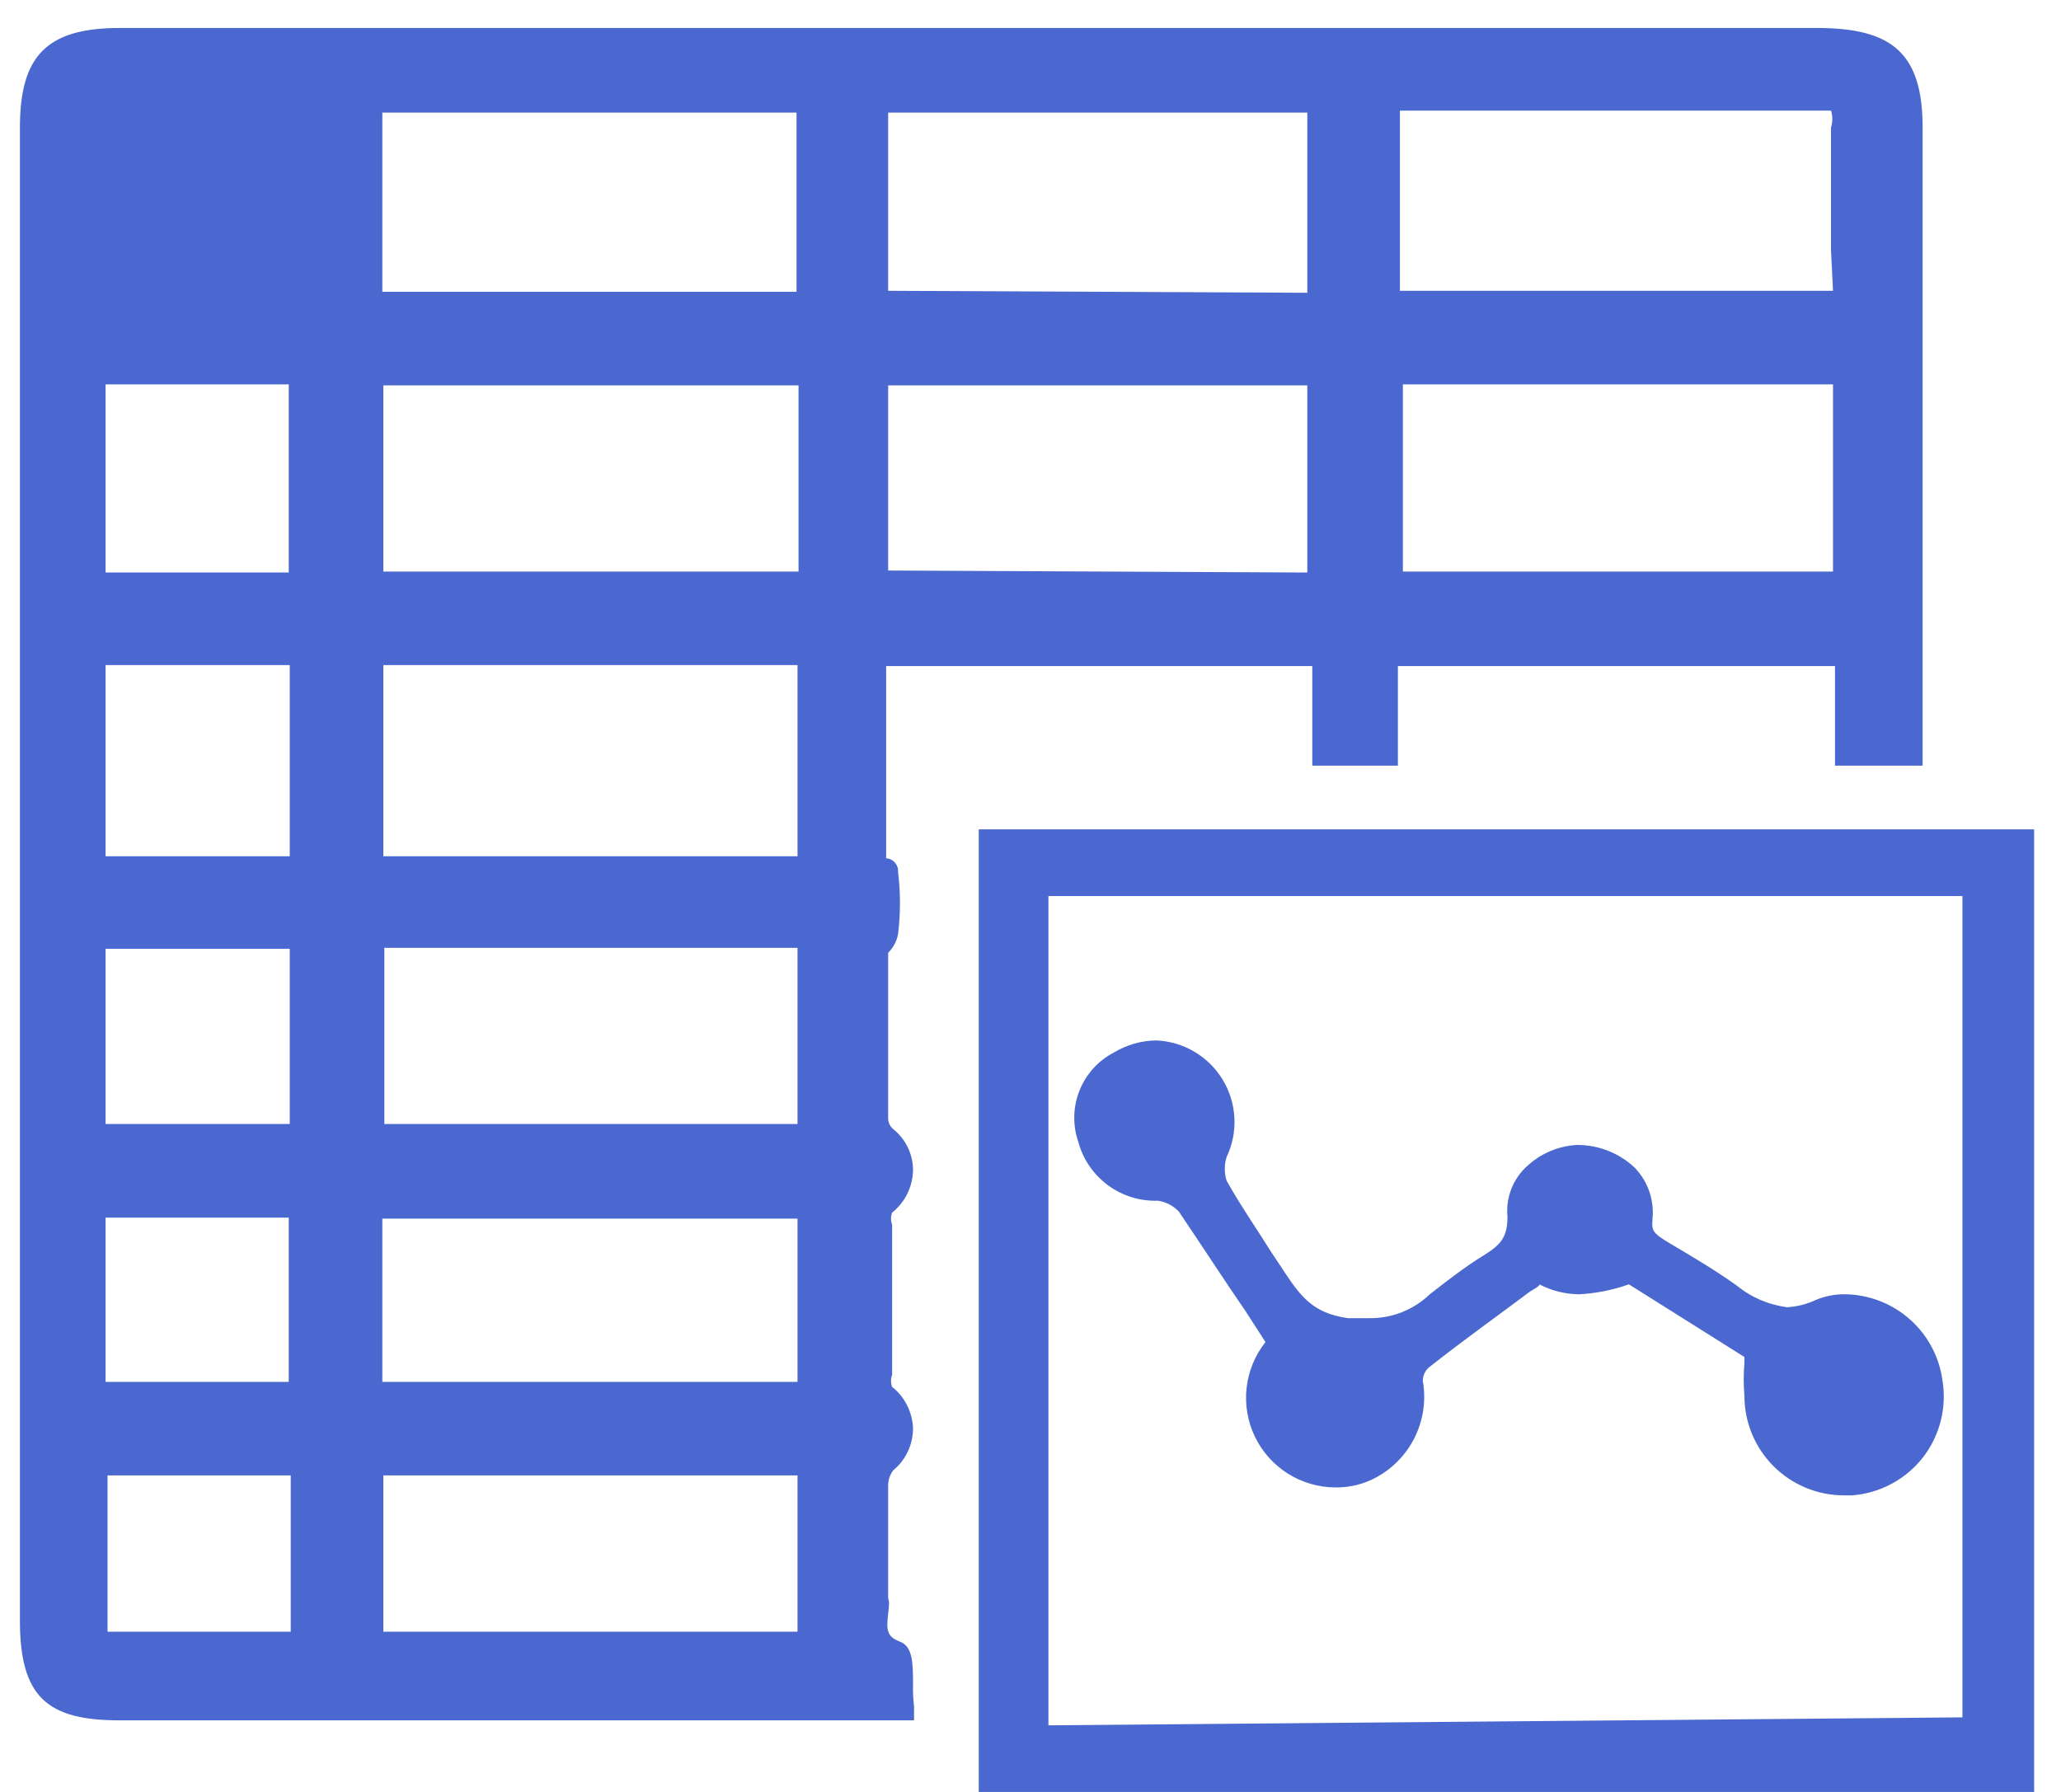
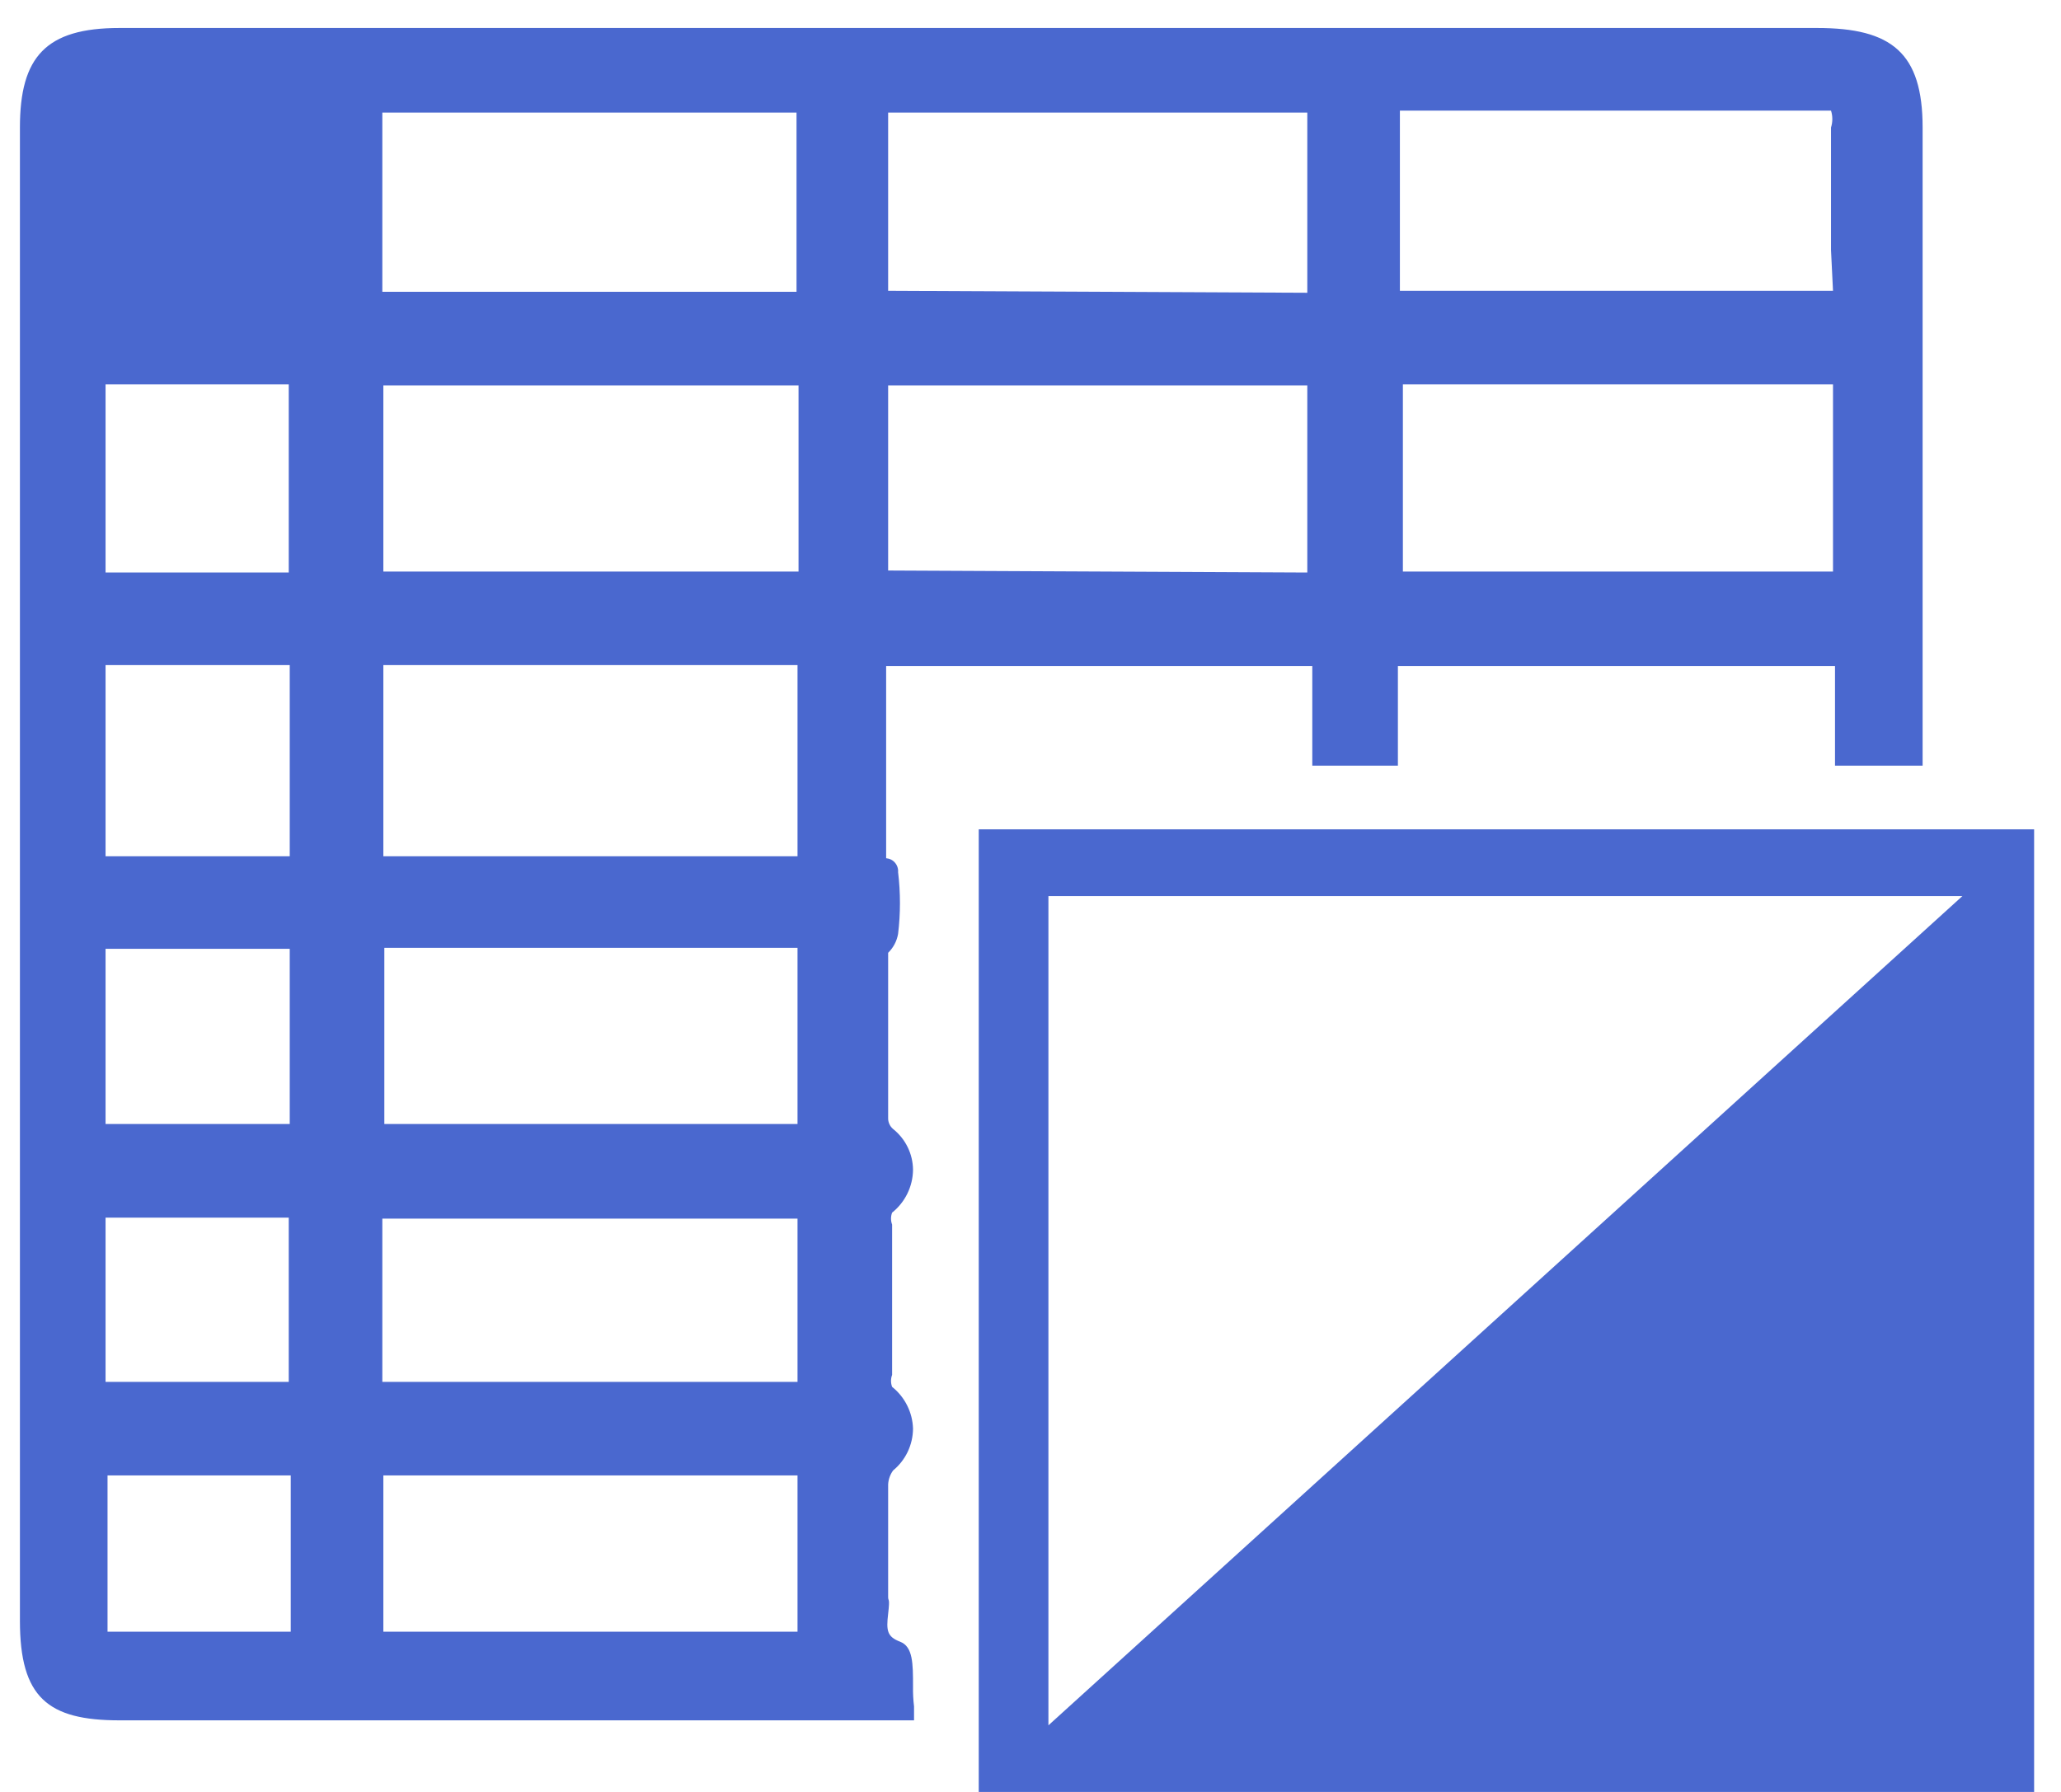
<svg xmlns="http://www.w3.org/2000/svg" width="69" height="60" viewBox="0 0 69 60" fill="none">
  <path d="M30.567 56.47C30.567 55.703 30.567 55.136 30.134 54.97C29.7 54.803 29.667 54.603 29.734 54.036C29.8 53.47 29.734 53.636 29.734 53.47C29.734 52.203 29.734 50.97 29.734 49.703C29.743 49.535 29.801 49.373 29.9 49.236C30.107 49.066 30.274 48.852 30.389 48.611C30.504 48.369 30.565 48.104 30.567 47.837C30.559 47.566 30.492 47.301 30.371 47.06C30.25 46.818 30.078 46.605 29.867 46.437C29.818 46.308 29.818 46.165 29.867 46.036C29.867 44.37 29.867 42.703 29.867 41.003C29.818 40.874 29.818 40.732 29.867 40.603C30.082 40.431 30.257 40.213 30.378 39.965C30.499 39.717 30.564 39.446 30.567 39.17C30.565 38.907 30.504 38.648 30.388 38.411C30.273 38.175 30.106 37.967 29.9 37.803C29.847 37.758 29.804 37.702 29.776 37.639C29.747 37.575 29.732 37.506 29.734 37.437C29.734 35.603 29.734 33.77 29.734 31.903C29.909 31.732 30.025 31.511 30.067 31.27C30.15 30.584 30.15 29.89 30.067 29.203C30.072 29.146 30.065 29.089 30.047 29.035C30.029 28.98 30.001 28.93 29.964 28.887C29.927 28.843 29.882 28.808 29.831 28.782C29.78 28.756 29.724 28.741 29.667 28.736C29.667 26.903 29.667 25.07 29.667 23.236V22.303H43.934V25.637H46.8V22.303H61.434V25.637H64.367V4.27C64.367 1.77 63.334 0.937 60.834 0.937H4C1.534 0.937 0.667 1.903 0.667 4.27V54.27C0.667 56.837 1.6 57.603 4 57.603H28.834H30.601V57.136C30.574 56.915 30.563 56.693 30.567 56.47ZM9.734 49.403V54.636H3.6V49.403H9.734ZM3.534 28.67V22.27H9.7V28.67H3.534ZM3.534 37.636V31.77H9.7V37.636H3.534ZM3.534 46.27V40.77H9.667V46.27H3.534ZM3.534 19.17V12.87H9.667V19.17H3.534ZM12.8 9.77V3.77H26.667V9.77H12.8ZM12.8 46.27V40.803H26.7V46.27H12.8ZM26.7 49.403V54.636H12.834V49.403H26.7ZM26.7 31.736V37.636H12.867V31.736H26.7ZM12.834 19.137V12.903H26.734V19.137H12.834ZM12.834 28.67V22.27H26.7V28.67H12.834ZM61.367 12.87V19.137H46.967V12.87H61.367ZM61.367 9.737H46.867V3.703H61.3C61.359 3.888 61.359 4.086 61.3 4.27C61.3 5.625 61.3 6.992 61.3 8.37L61.367 9.737ZM29.734 9.737V3.77H43.767V9.803L29.734 9.737ZM29.734 19.103V12.903H43.767V19.17L29.734 19.103Z" fill="#4A68CF" />
-   <path d="M32.767 27.77V60.003H68.1V27.77H32.767ZM35.1 57.77V30.003H65.7V57.503L35.1 57.77Z" fill="#4A68CF" />
-   <path d="M61.767 43.337C61.424 43.332 61.083 43.4 60.768 43.537C60.474 43.673 60.157 43.752 59.834 43.77C59.21 43.691 58.62 43.437 58.134 43.037C57.434 42.537 56.701 42.104 55.968 41.67C55.234 41.237 55.301 41.204 55.334 40.67C55.343 40.382 55.295 40.096 55.192 39.827C55.089 39.557 54.933 39.312 54.734 39.104C54.212 38.609 53.52 38.335 52.801 38.337C52.099 38.373 51.441 38.685 50.968 39.204C50.784 39.412 50.645 39.655 50.559 39.919C50.473 40.182 50.442 40.461 50.468 40.737C50.468 41.404 50.267 41.67 49.667 42.037C49.068 42.404 48.468 42.87 47.868 43.337C47.322 43.862 46.591 44.149 45.834 44.137H45.134C43.934 43.97 43.534 43.404 42.901 42.437L42.568 41.937C42.068 41.137 41.534 40.37 41.067 39.537C40.983 39.277 40.983 38.997 41.067 38.737C41.261 38.328 41.35 37.878 41.326 37.427C41.303 36.975 41.168 36.537 40.933 36.15C40.699 35.764 40.372 35.442 39.982 35.212C39.593 34.983 39.153 34.854 38.701 34.837C38.207 34.844 37.724 34.983 37.301 35.237C36.773 35.509 36.362 35.962 36.141 36.513C35.921 37.064 35.907 37.676 36.101 38.237C36.258 38.818 36.608 39.328 37.092 39.685C37.576 40.042 38.166 40.225 38.767 40.204C39.035 40.243 39.282 40.373 39.468 40.57C40.234 41.704 40.968 42.837 41.701 43.904L42.367 44.937C42.017 45.378 41.798 45.908 41.735 46.468C41.672 47.027 41.767 47.593 42.011 48.101C42.254 48.608 42.636 49.037 43.111 49.338C43.587 49.639 44.138 49.801 44.701 49.804C45.102 49.81 45.5 49.731 45.867 49.57C46.491 49.291 47.004 48.811 47.324 48.207C47.644 47.603 47.753 46.91 47.634 46.237C47.634 46.138 47.658 46.041 47.705 45.953C47.751 45.866 47.819 45.792 47.901 45.737C49.001 44.87 50.168 44.037 51.234 43.237C51.234 43.237 51.601 43.037 51.534 43.004C51.946 43.219 52.403 43.333 52.868 43.337C53.436 43.307 53.998 43.195 54.534 43.004L58.401 45.437V45.637C58.37 46.003 58.37 46.371 58.401 46.737C58.401 47.621 58.752 48.469 59.377 49.094C60.002 49.719 60.85 50.07 61.734 50.07H62.001C62.47 50.035 62.926 49.901 63.34 49.677C63.754 49.453 64.115 49.144 64.401 48.77C64.671 48.412 64.867 48.004 64.976 47.568C65.085 47.133 65.105 46.68 65.034 46.237C64.93 45.441 64.542 44.71 63.942 44.177C63.342 43.645 62.57 43.346 61.767 43.337Z" fill="#4A68CF" />
+   <path d="M32.767 27.77V60.003H68.1V27.77H32.767ZM35.1 57.77V30.003H65.7L35.1 57.77Z" fill="#4A68CF" />
</svg>